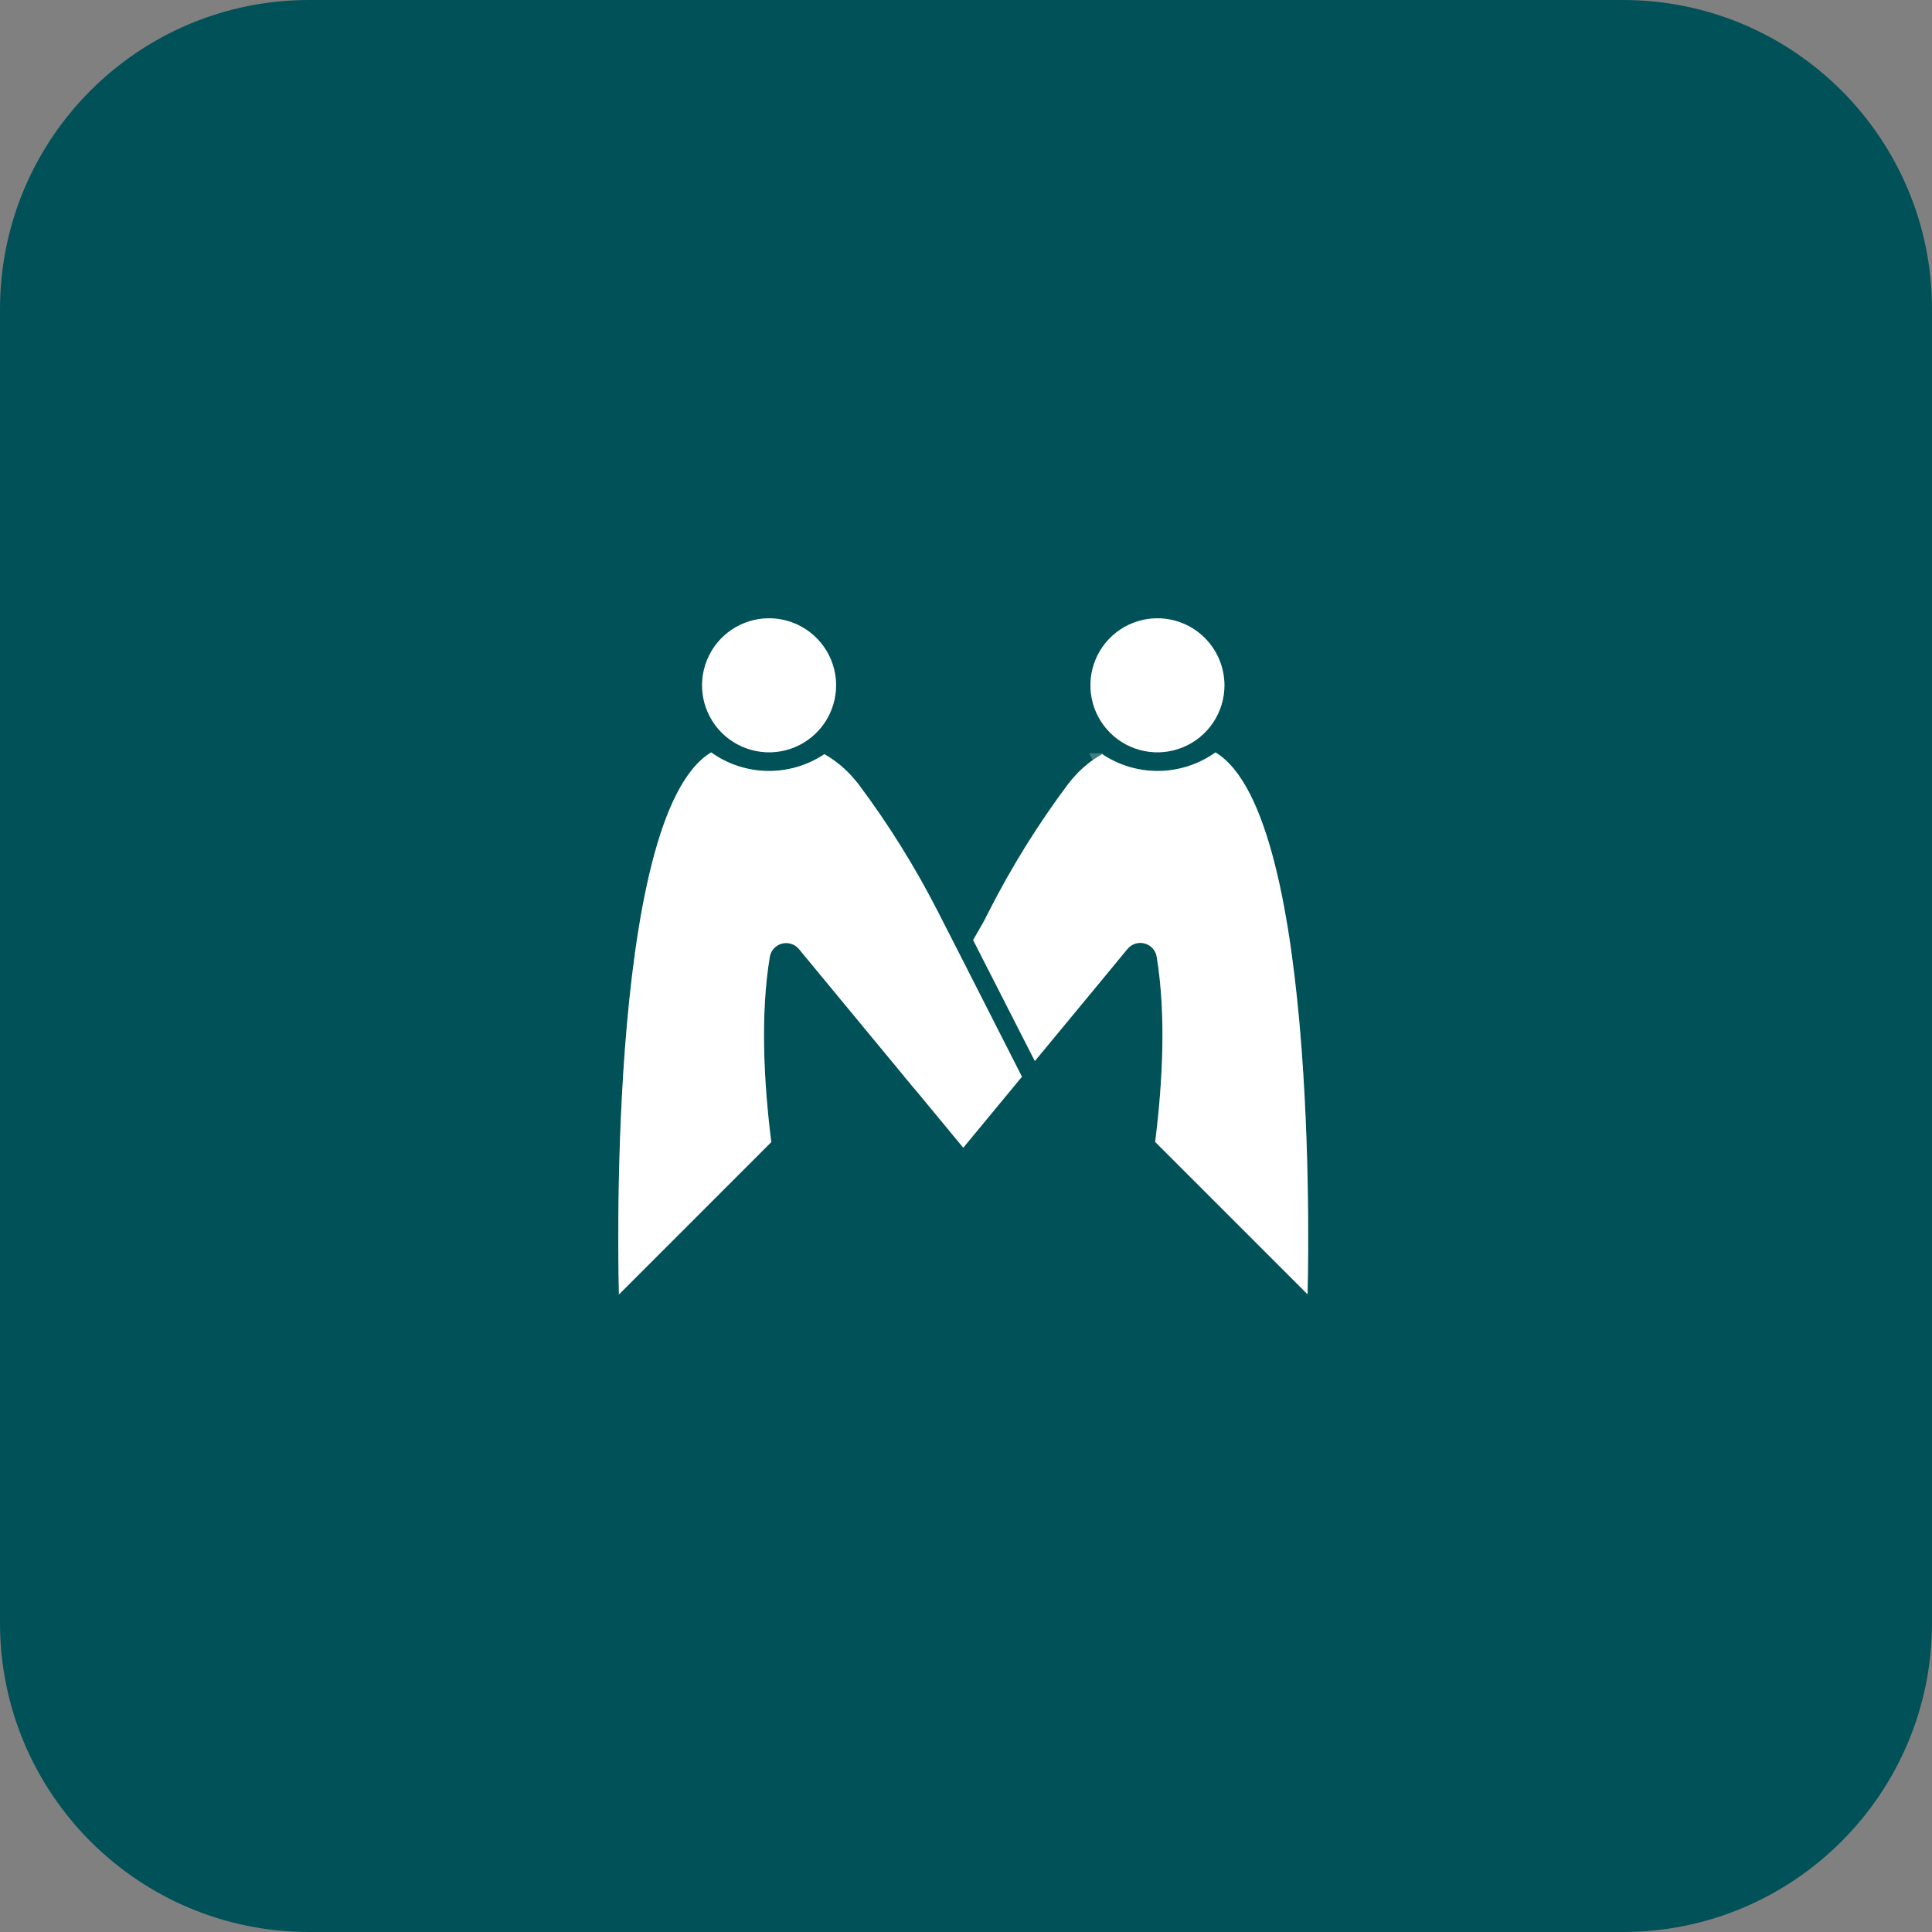
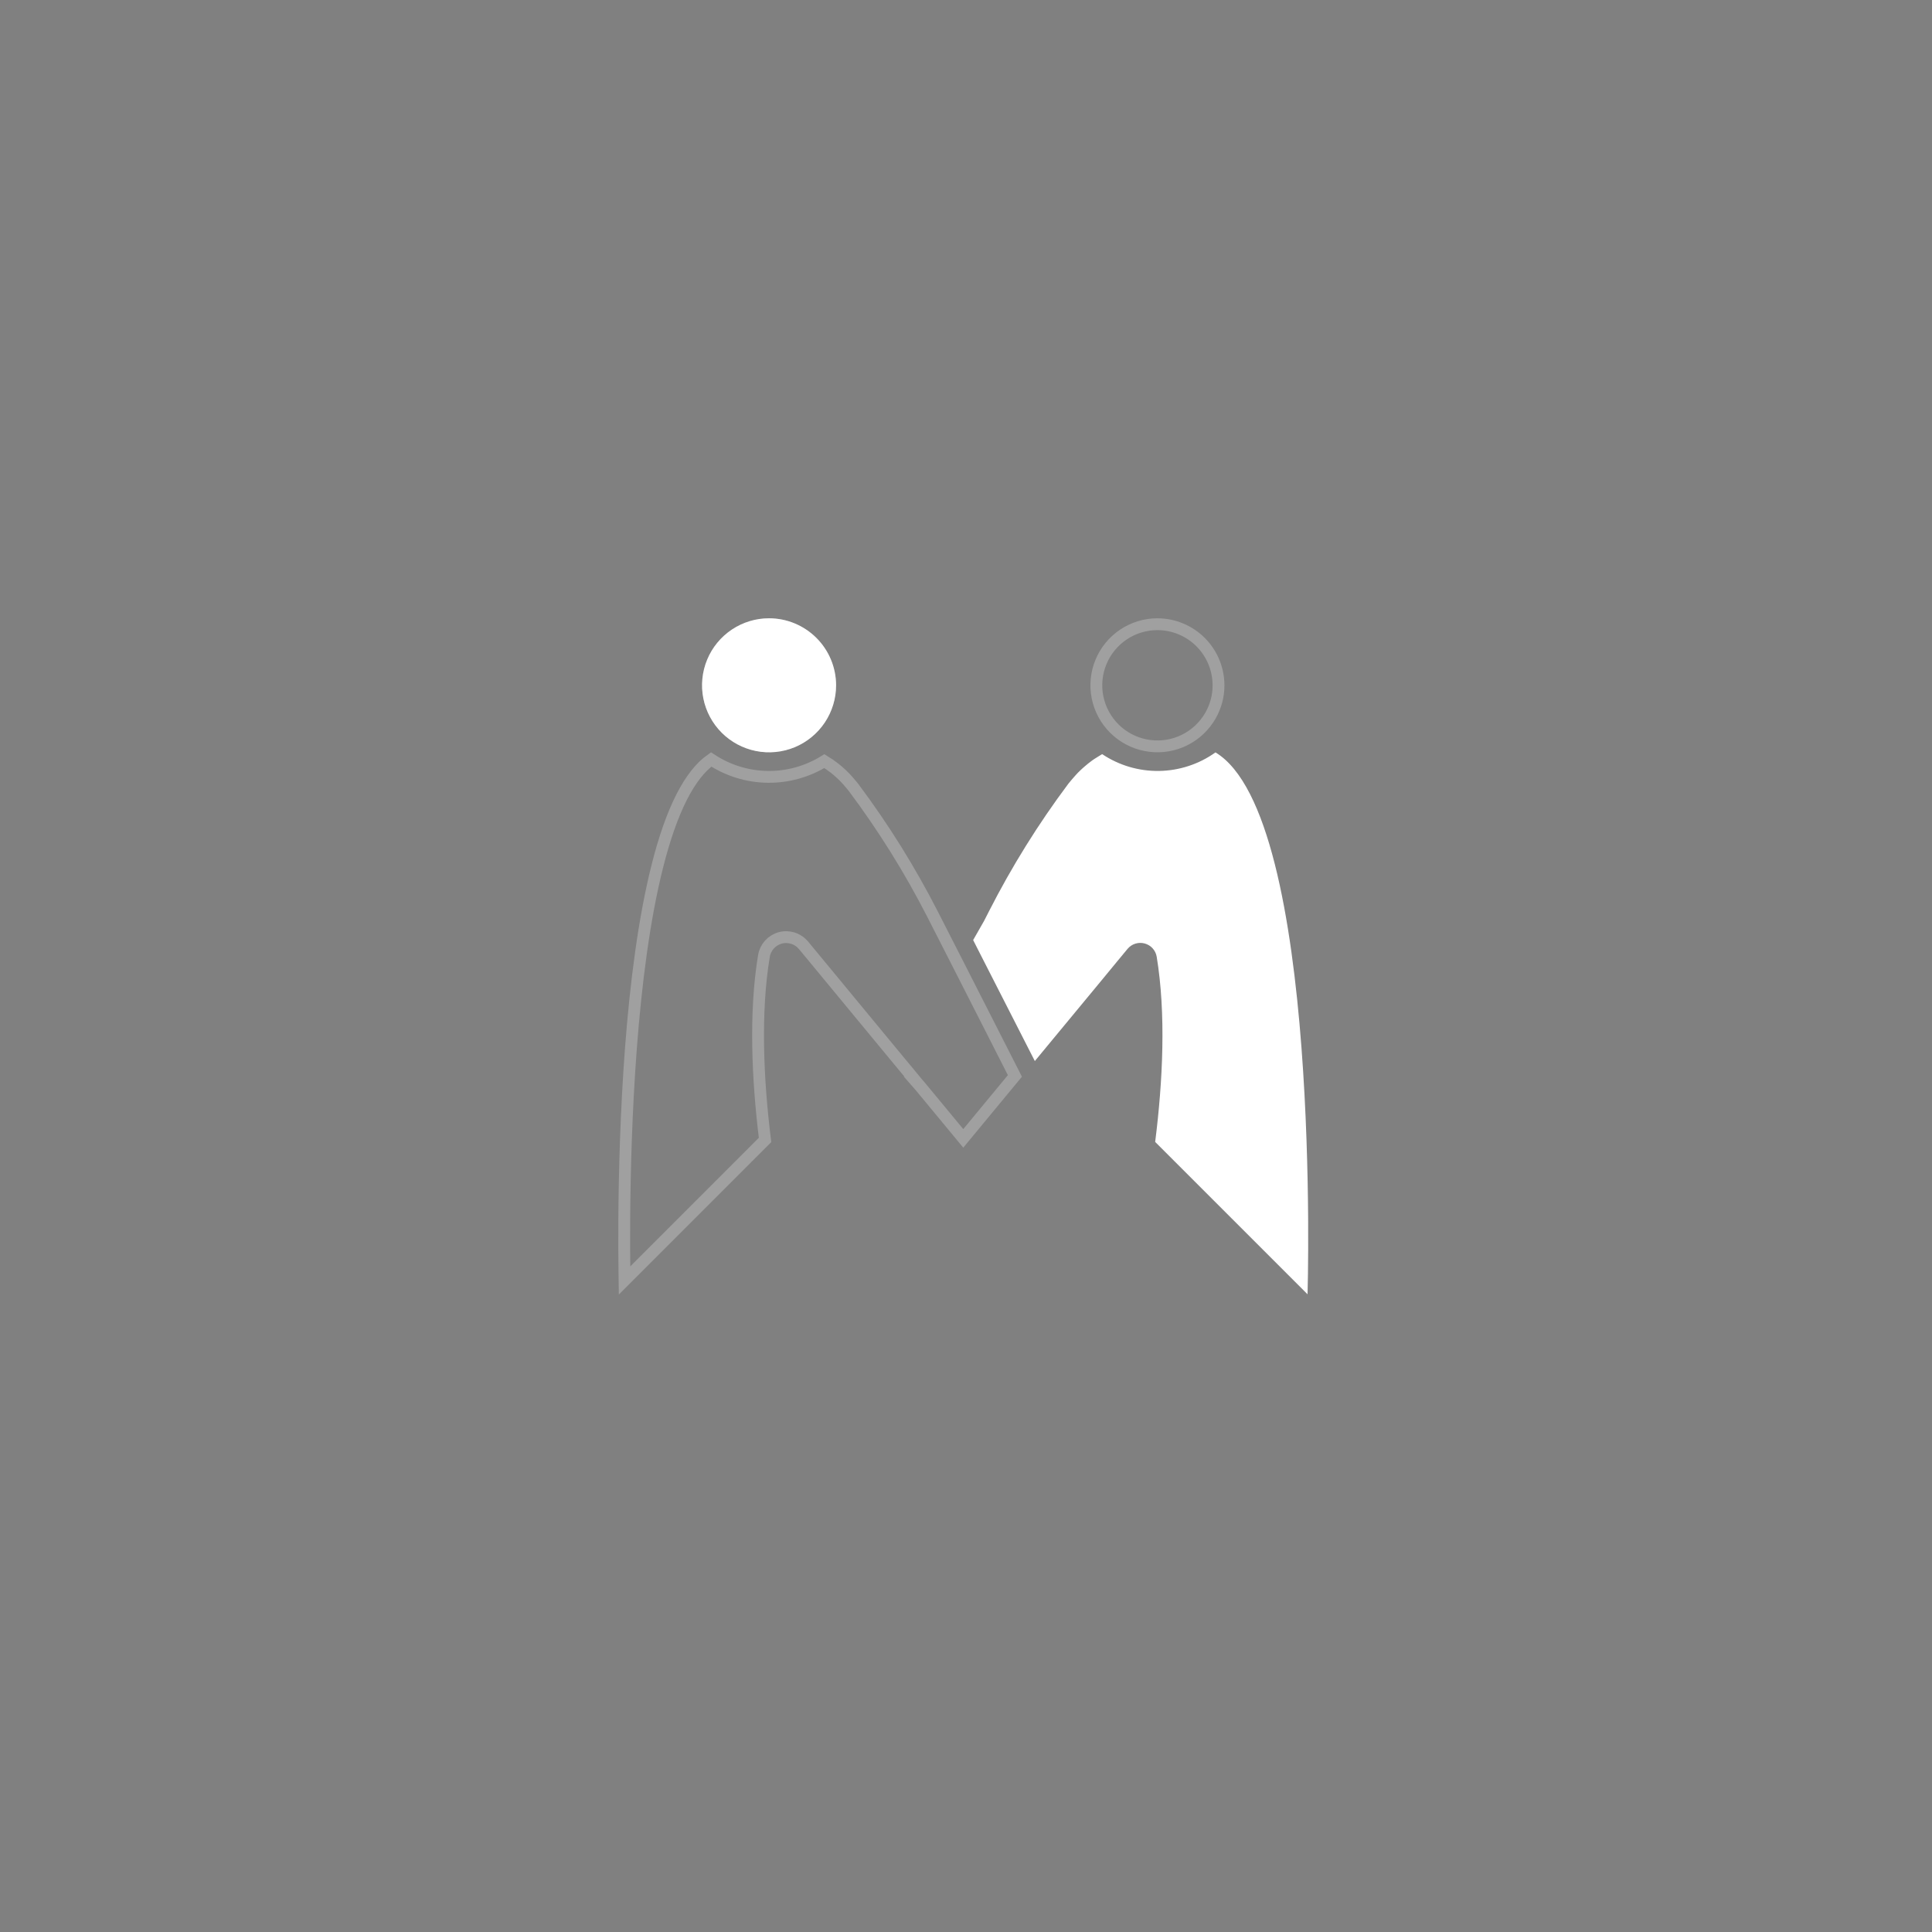
<svg xmlns="http://www.w3.org/2000/svg" fill="none" height="100%" overflow="visible" preserveAspectRatio="none" style="display: block;" viewBox="0 0 70 70" width="100%">
  <rect x="0" y="0" width="70" height="70" fill="#808080" stroke="none" />
  <g id="Group 1686557868">
-     <path d="M0 11.2C0 5.014 5.014 0 11.2 0H58.8C64.986 0 70 5.014 70 11.2V58.8C70 64.986 64.986 70 58.8 70H11.2C5.014 70 0 64.986 0 58.8V11.2Z" fill="#015158" id="Rectangle 922796" />
    <g id="Group 1686557831">
      <g id="Vector">
-         <path d="M37.027 39.011L35.947 40.318L34.901 41.584L33.201 39.527L33.051 39.353L32.946 39.223L32.831 39.085C32.81 39.061 32.791 39.037 32.771 39.011L32.663 38.882L32.052 38.143L28.944 34.382C28.87 34.294 28.772 34.23 28.663 34.196C28.553 34.162 28.436 34.16 28.326 34.19C28.215 34.22 28.115 34.281 28.038 34.366C27.961 34.451 27.91 34.556 27.891 34.669C27.549 36.73 27.667 39.172 27.945 41.38L22.425 46.901C22.425 46.901 21.901 29.583 25.765 27.261C26.362 27.687 27.074 27.921 27.807 27.933C28.54 27.944 29.259 27.732 29.869 27.325C30.044 27.425 30.21 27.537 30.369 27.661C30.561 27.812 30.738 27.98 30.898 28.165C30.952 28.229 31.04 28.329 31.091 28.393C31.093 28.399 31.096 28.404 31.101 28.407C32.187 29.858 33.147 31.398 33.973 33.012L34.903 34.835L37.027 39.011Z" fill="white" />
        <path d="M25.766 27.517C26.372 27.915 27.077 28.136 27.804 28.147C28.534 28.159 29.249 27.959 29.868 27.577C29.995 27.655 30.118 27.738 30.235 27.83C30.416 27.972 30.583 28.129 30.734 28.302V28.302C30.793 28.373 30.87 28.46 30.919 28.522C30.923 28.527 30.926 28.533 30.93 28.538C32.008 29.979 32.962 31.508 33.781 33.109L34.711 34.932L36.772 38.983L35.781 40.181L34.901 41.246L33.366 39.39L33.364 39.386L33.216 39.217H33.217L33.112 39.088L33.111 39.087L32.996 38.948L32.992 38.943L32.942 38.881L32.936 38.873L32.827 38.744L32.217 38.007L29.11 34.246L29.108 34.244L29.027 34.161C28.94 34.084 28.838 34.026 28.727 33.991C28.578 33.945 28.419 33.941 28.269 33.982C28.119 34.023 27.984 34.107 27.879 34.222C27.775 34.338 27.705 34.48 27.679 34.634V34.635C27.338 36.692 27.449 39.113 27.719 41.302L22.629 46.393C22.628 46.32 22.627 46.239 22.625 46.15C22.618 45.673 22.613 44.989 22.618 44.161C22.63 42.504 22.685 40.272 22.86 37.969C23.036 35.663 23.332 33.295 23.822 31.362C24.066 30.396 24.358 29.545 24.703 28.869C25.021 28.248 25.376 27.791 25.766 27.517Z" stroke="white" stroke-opacity="0.25" stroke-width="0.429" />
      </g>
      <g id="Vector_2">
        <path d="M47.375 46.895L41.854 41.374C42.133 39.166 42.249 36.724 41.909 34.663C41.89 34.55 41.839 34.445 41.762 34.36C41.685 34.275 41.585 34.214 41.474 34.184C41.364 34.154 41.247 34.156 41.137 34.19C41.028 34.224 40.93 34.288 40.856 34.376L40.462 34.852L39.86 35.583L37.959 37.881L37.494 38.444L35.499 34.533L35.259 34.06L35.656 33.364L35.835 33.013C36.658 31.397 37.617 29.855 38.704 28.402C38.708 28.398 38.712 28.394 38.714 28.389C38.765 28.324 38.851 28.225 38.907 28.16L39.003 28.053C39.02 28.034 39.038 28.017 39.054 27.998C39.071 27.978 39.107 27.945 39.135 27.919C39.154 27.899 39.174 27.88 39.196 27.862L39.215 27.844C39.239 27.82 39.265 27.797 39.292 27.776C39.337 27.735 39.384 27.696 39.432 27.659C39.478 27.623 39.525 27.587 39.573 27.552C39.621 27.518 39.669 27.485 39.724 27.453C39.74 27.441 39.758 27.43 39.776 27.42L39.906 27.34L39.934 27.324C40.544 27.732 41.263 27.944 41.997 27.933C42.73 27.921 43.443 27.687 44.039 27.261C47.898 29.577 47.375 46.895 47.375 46.895Z" fill="white" />
-         <path d="M39.824 27.507L39.88 27.608L39.889 27.602L39.933 27.574C40.553 27.957 41.269 28.159 42 28.147C42.727 28.136 43.432 27.915 44.038 27.517C44.428 27.79 44.782 28.246 45.099 28.867C45.444 29.543 45.736 30.392 45.98 31.358C46.469 33.29 46.765 35.658 46.94 37.963C47.115 40.266 47.17 42.498 47.181 44.155C47.187 44.983 47.181 45.667 47.175 46.143C47.173 46.232 47.171 46.314 47.17 46.388L42.078 41.295C42.349 39.106 42.46 36.686 42.121 34.629V34.628L42.094 34.514C42.058 34.404 41.999 34.302 41.921 34.216C41.816 34.1 41.681 34.017 41.531 33.976C41.381 33.935 41.222 33.939 41.074 33.985C40.925 34.031 40.793 34.119 40.692 34.238L40.691 34.239L40.297 34.715L39.695 35.446L37.794 37.745L37.537 38.056L35.69 34.435L35.502 34.065L35.843 33.471L35.846 33.462L36.026 33.111V33.11C36.741 31.706 37.56 30.357 38.476 29.076L38.876 28.531C38.878 28.528 38.88 28.525 38.883 28.522C38.93 28.462 39.012 28.367 39.069 28.301L39.068 28.3L39.162 28.197H39.163L39.167 28.192C39.17 28.188 39.174 28.183 39.183 28.174C39.191 28.165 39.205 28.152 39.218 28.137C39.218 28.137 39.219 28.135 39.222 28.132C39.226 28.128 39.232 28.123 39.238 28.117C39.25 28.105 39.265 28.092 39.278 28.08L39.286 28.073L39.292 28.066C39.305 28.052 39.319 28.039 39.334 28.026L39.342 28.02L39.361 28.002L39.367 27.996C39.385 27.978 39.404 27.962 39.424 27.946L39.431 27.941L39.436 27.935C39.477 27.898 39.519 27.862 39.562 27.829H39.563C39.61 27.793 39.654 27.758 39.698 27.726C39.744 27.693 39.786 27.665 39.832 27.639L39.841 27.634L39.848 27.628C39.858 27.621 39.868 27.614 39.879 27.608L39.823 27.507H39.824Z" stroke="white" stroke-opacity="0.25" stroke-width="0.429" />
      </g>
      <g id="Vector_3">
        <path d="M30.293 24.828C30.293 25.308 30.151 25.778 29.884 26.178C29.617 26.577 29.238 26.889 28.795 27.073C28.351 27.256 27.863 27.305 27.391 27.211C26.92 27.117 26.488 26.886 26.148 26.547C25.808 26.207 25.577 25.774 25.483 25.303C25.39 24.832 25.438 24.343 25.622 23.9C25.806 23.456 26.117 23.077 26.517 22.81C26.916 22.544 27.386 22.401 27.866 22.402C28.509 22.403 29.126 22.659 29.581 23.114C30.036 23.568 30.292 24.185 30.293 24.828Z" fill="white" />
        <path d="M27.865 22.616C28.452 22.617 29.014 22.851 29.429 23.266C29.843 23.68 30.077 24.242 30.078 24.828L30.073 24.991C30.045 25.372 29.918 25.74 29.705 26.059C29.462 26.423 29.116 26.707 28.712 26.874C28.308 27.042 27.862 27.085 27.433 27C27.004 26.915 26.61 26.704 26.3 26.395C25.99 26.085 25.779 25.69 25.694 25.261C25.608 24.831 25.653 24.386 25.82 23.982C25.988 23.577 26.272 23.232 26.636 22.988C27 22.745 27.428 22.616 27.865 22.616Z" stroke="white" stroke-opacity="0.25" stroke-width="0.429" />
      </g>
      <g id="Vector_4">
-         <path d="M44.364 24.828C44.364 25.308 44.222 25.778 43.955 26.177C43.689 26.577 43.31 26.888 42.866 27.072C42.422 27.256 41.934 27.305 41.463 27.211C40.992 27.118 40.559 26.887 40.219 26.547C39.88 26.207 39.648 25.775 39.555 25.304C39.461 24.833 39.509 24.345 39.693 23.901C39.876 23.457 40.187 23.078 40.587 22.811C40.986 22.544 41.456 22.402 41.936 22.402C42.579 22.402 43.196 22.658 43.651 23.113C44.106 23.568 44.363 24.185 44.364 24.828Z" fill="white" />
        <path d="M41.935 22.616C42.522 22.617 43.085 22.85 43.5 23.265C43.915 23.68 44.148 24.242 44.149 24.828L44.144 24.991C44.116 25.372 43.99 25.739 43.777 26.058C43.534 26.422 43.188 26.706 42.784 26.874C42.38 27.042 41.934 27.085 41.505 27C41.075 26.915 40.681 26.704 40.371 26.395C40.062 26.085 39.85 25.691 39.765 25.262C39.679 24.833 39.723 24.387 39.891 23.983C40.058 23.578 40.342 23.233 40.706 22.989C41.07 22.746 41.498 22.616 41.935 22.616Z" stroke="white" stroke-opacity="0.25" stroke-width="0.429" />
      </g>
    </g>
  </g>
</svg>